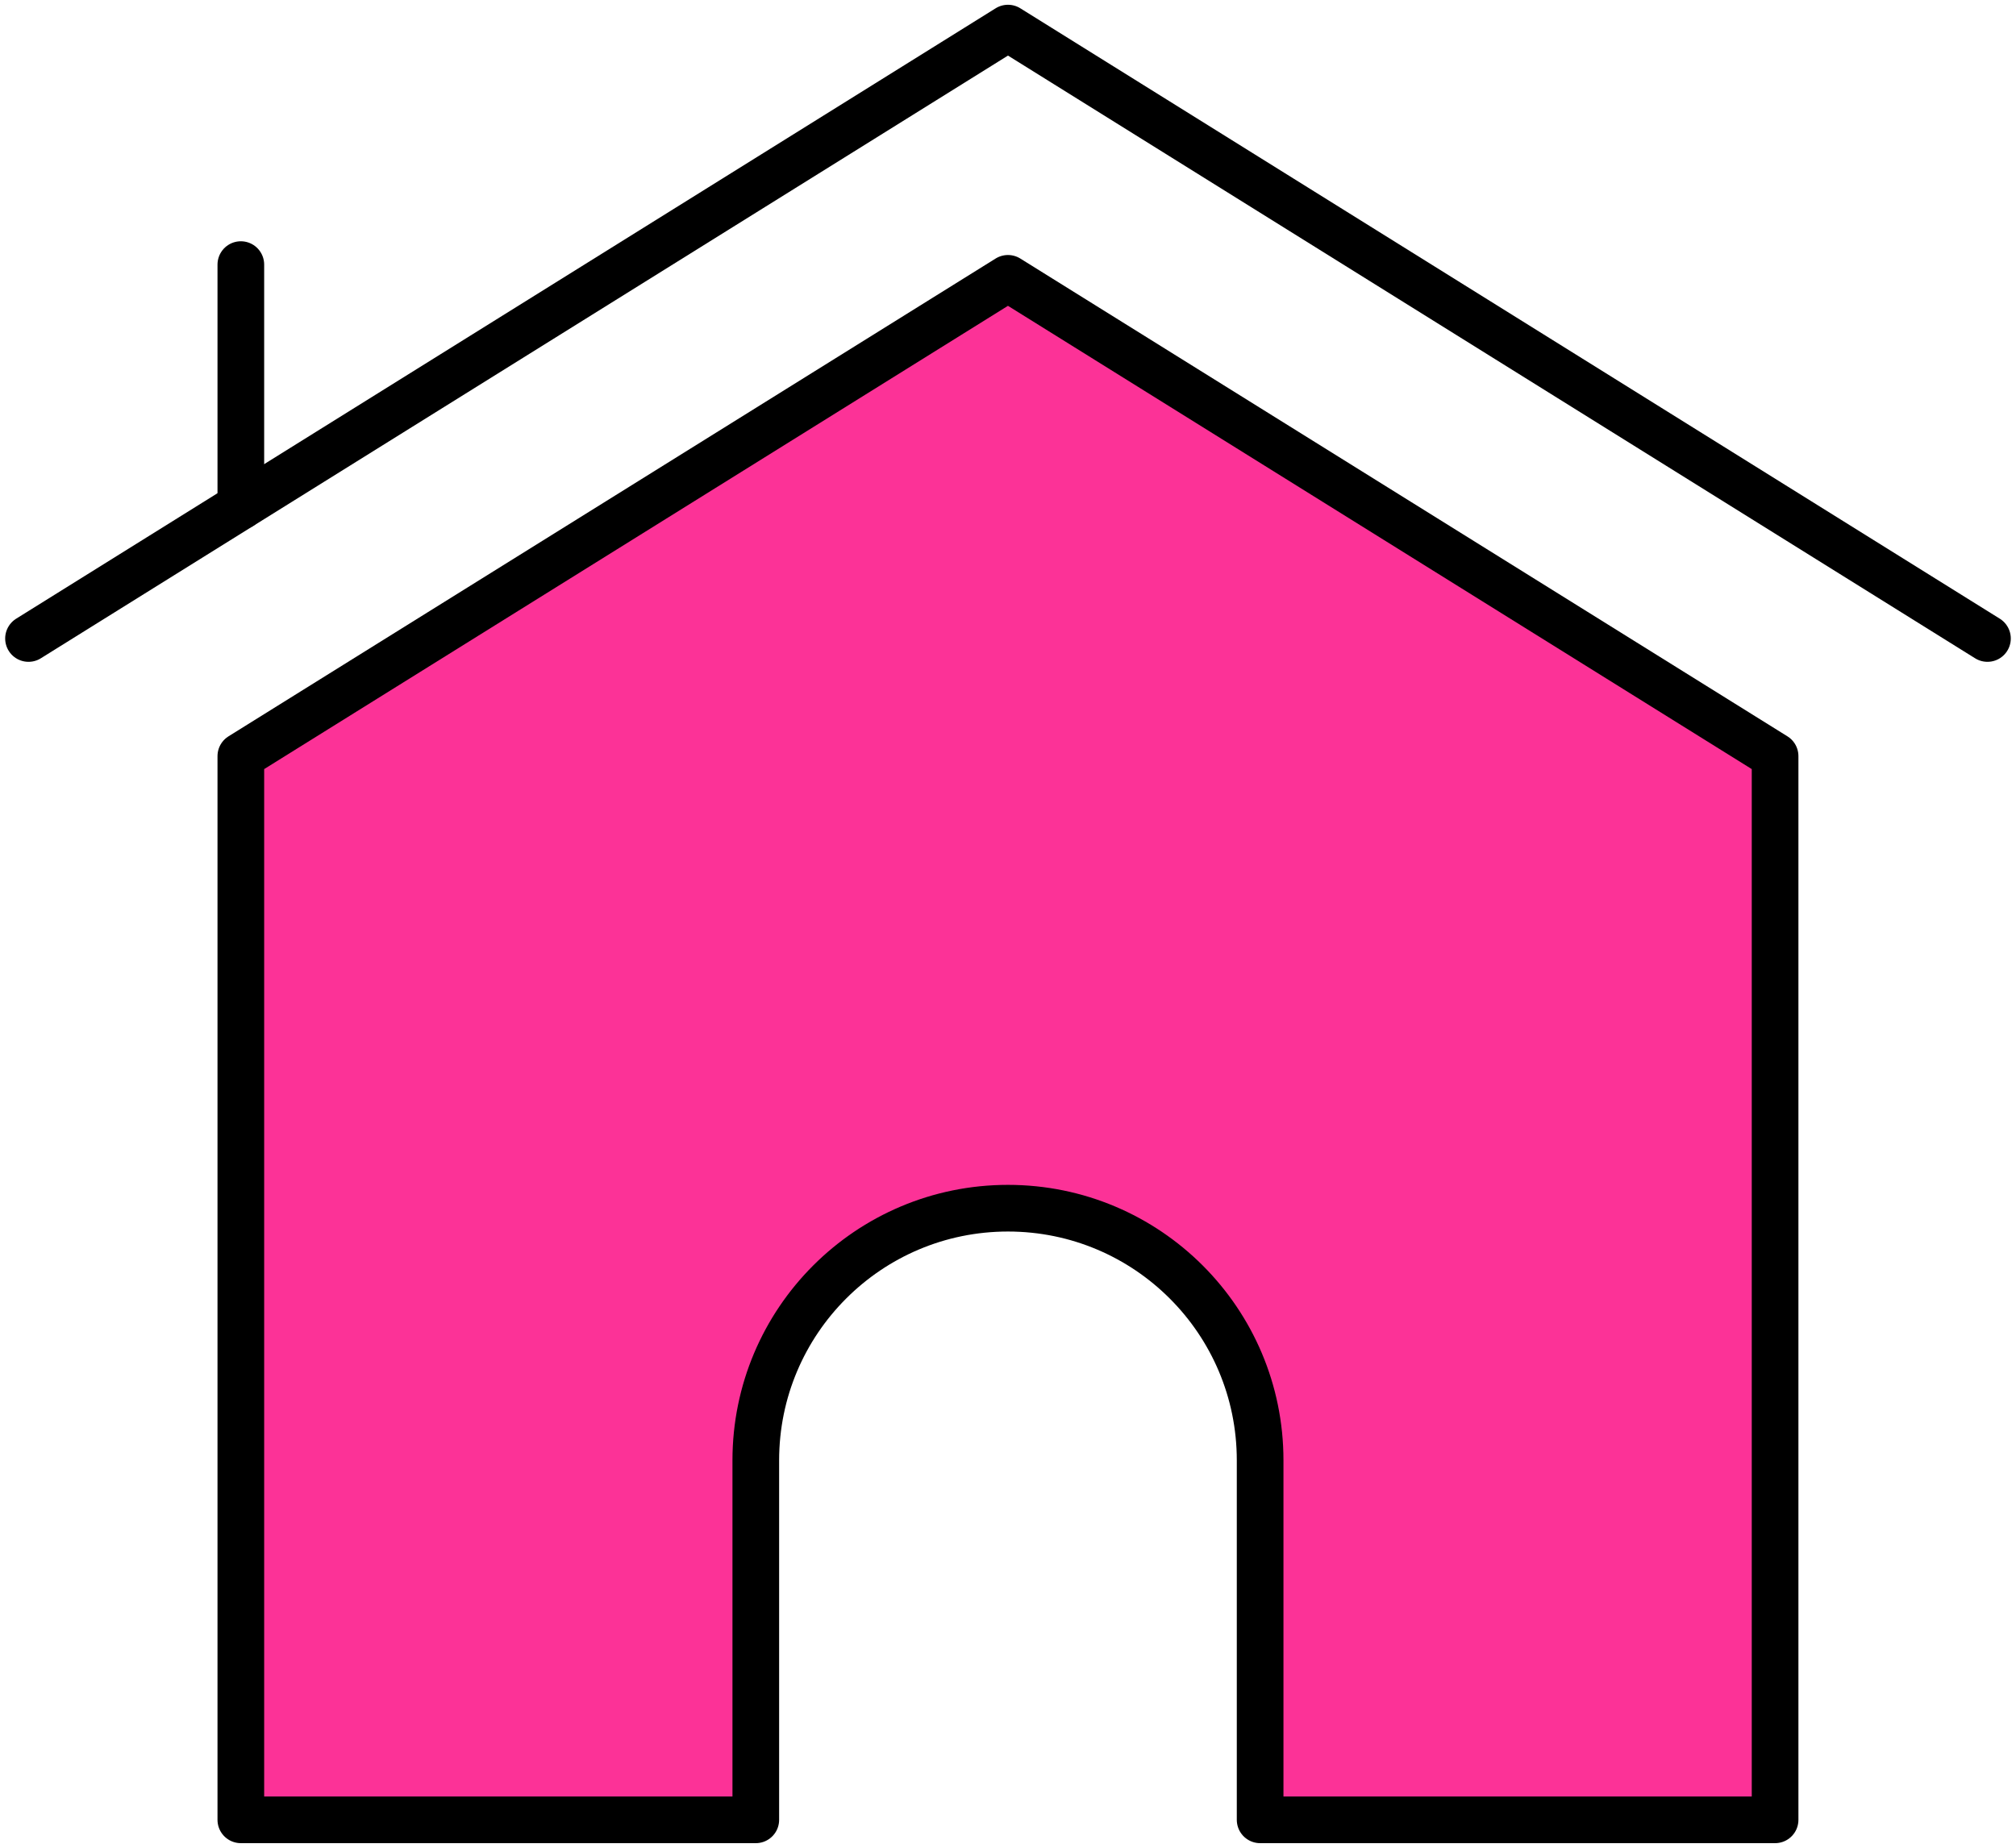
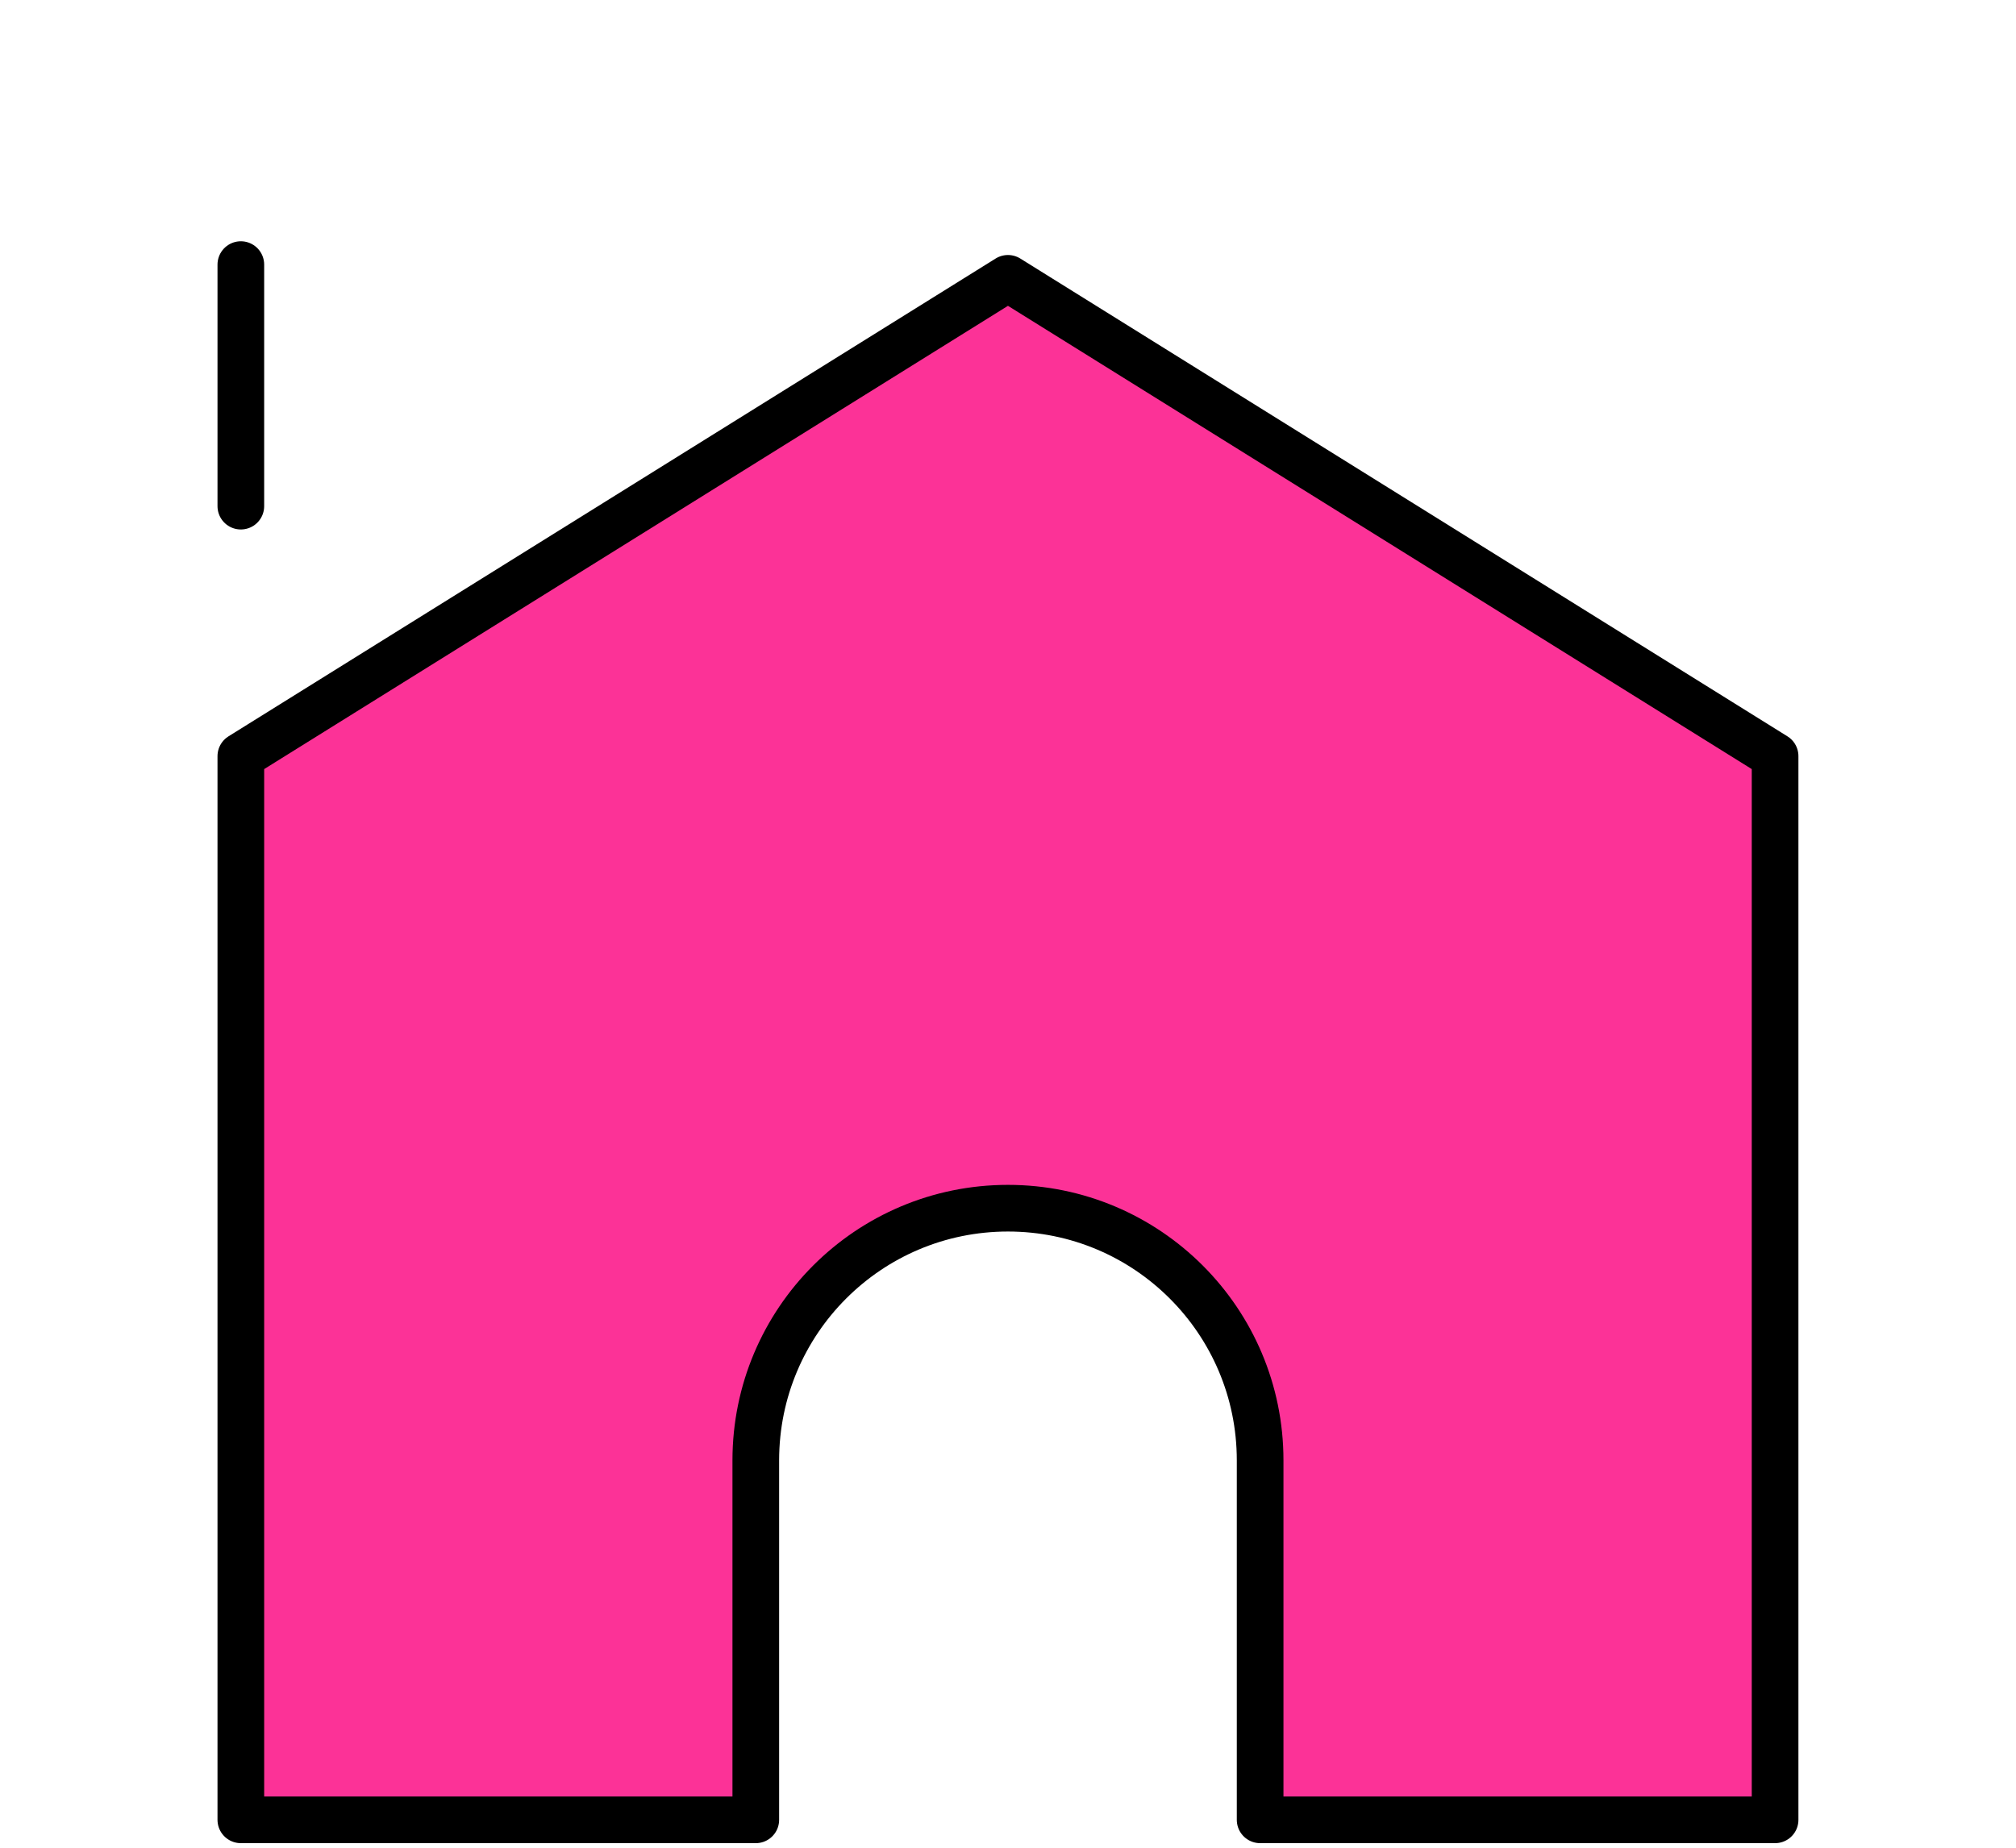
<svg xmlns="http://www.w3.org/2000/svg" width="108" height="99" fill="none" viewBox="0 0 108 99">
-   <path stroke="#000" stroke-linecap="round" stroke-linejoin="round" stroke-width="2.5" d="M106.471 34.21 53.999 1.505 1.527 34.21" />
  <path stroke="#000" stroke-linecap="round" stroke-linejoin="round" stroke-width="2.5" d="M12.902 27.119V14.177" />
  <path fill="#FC3297" stroke="#000" stroke-linejoin="round" stroke-width="2.5" d="M95.093 97.505H67.507V78.243c0-7.461-6.048-13.509-13.509-13.509-7.461 0-13.509 6.048-13.509 13.509v19.262H12.902V40.513l41.096-25.6 41.096 25.6v56.992Z" />
</svg>